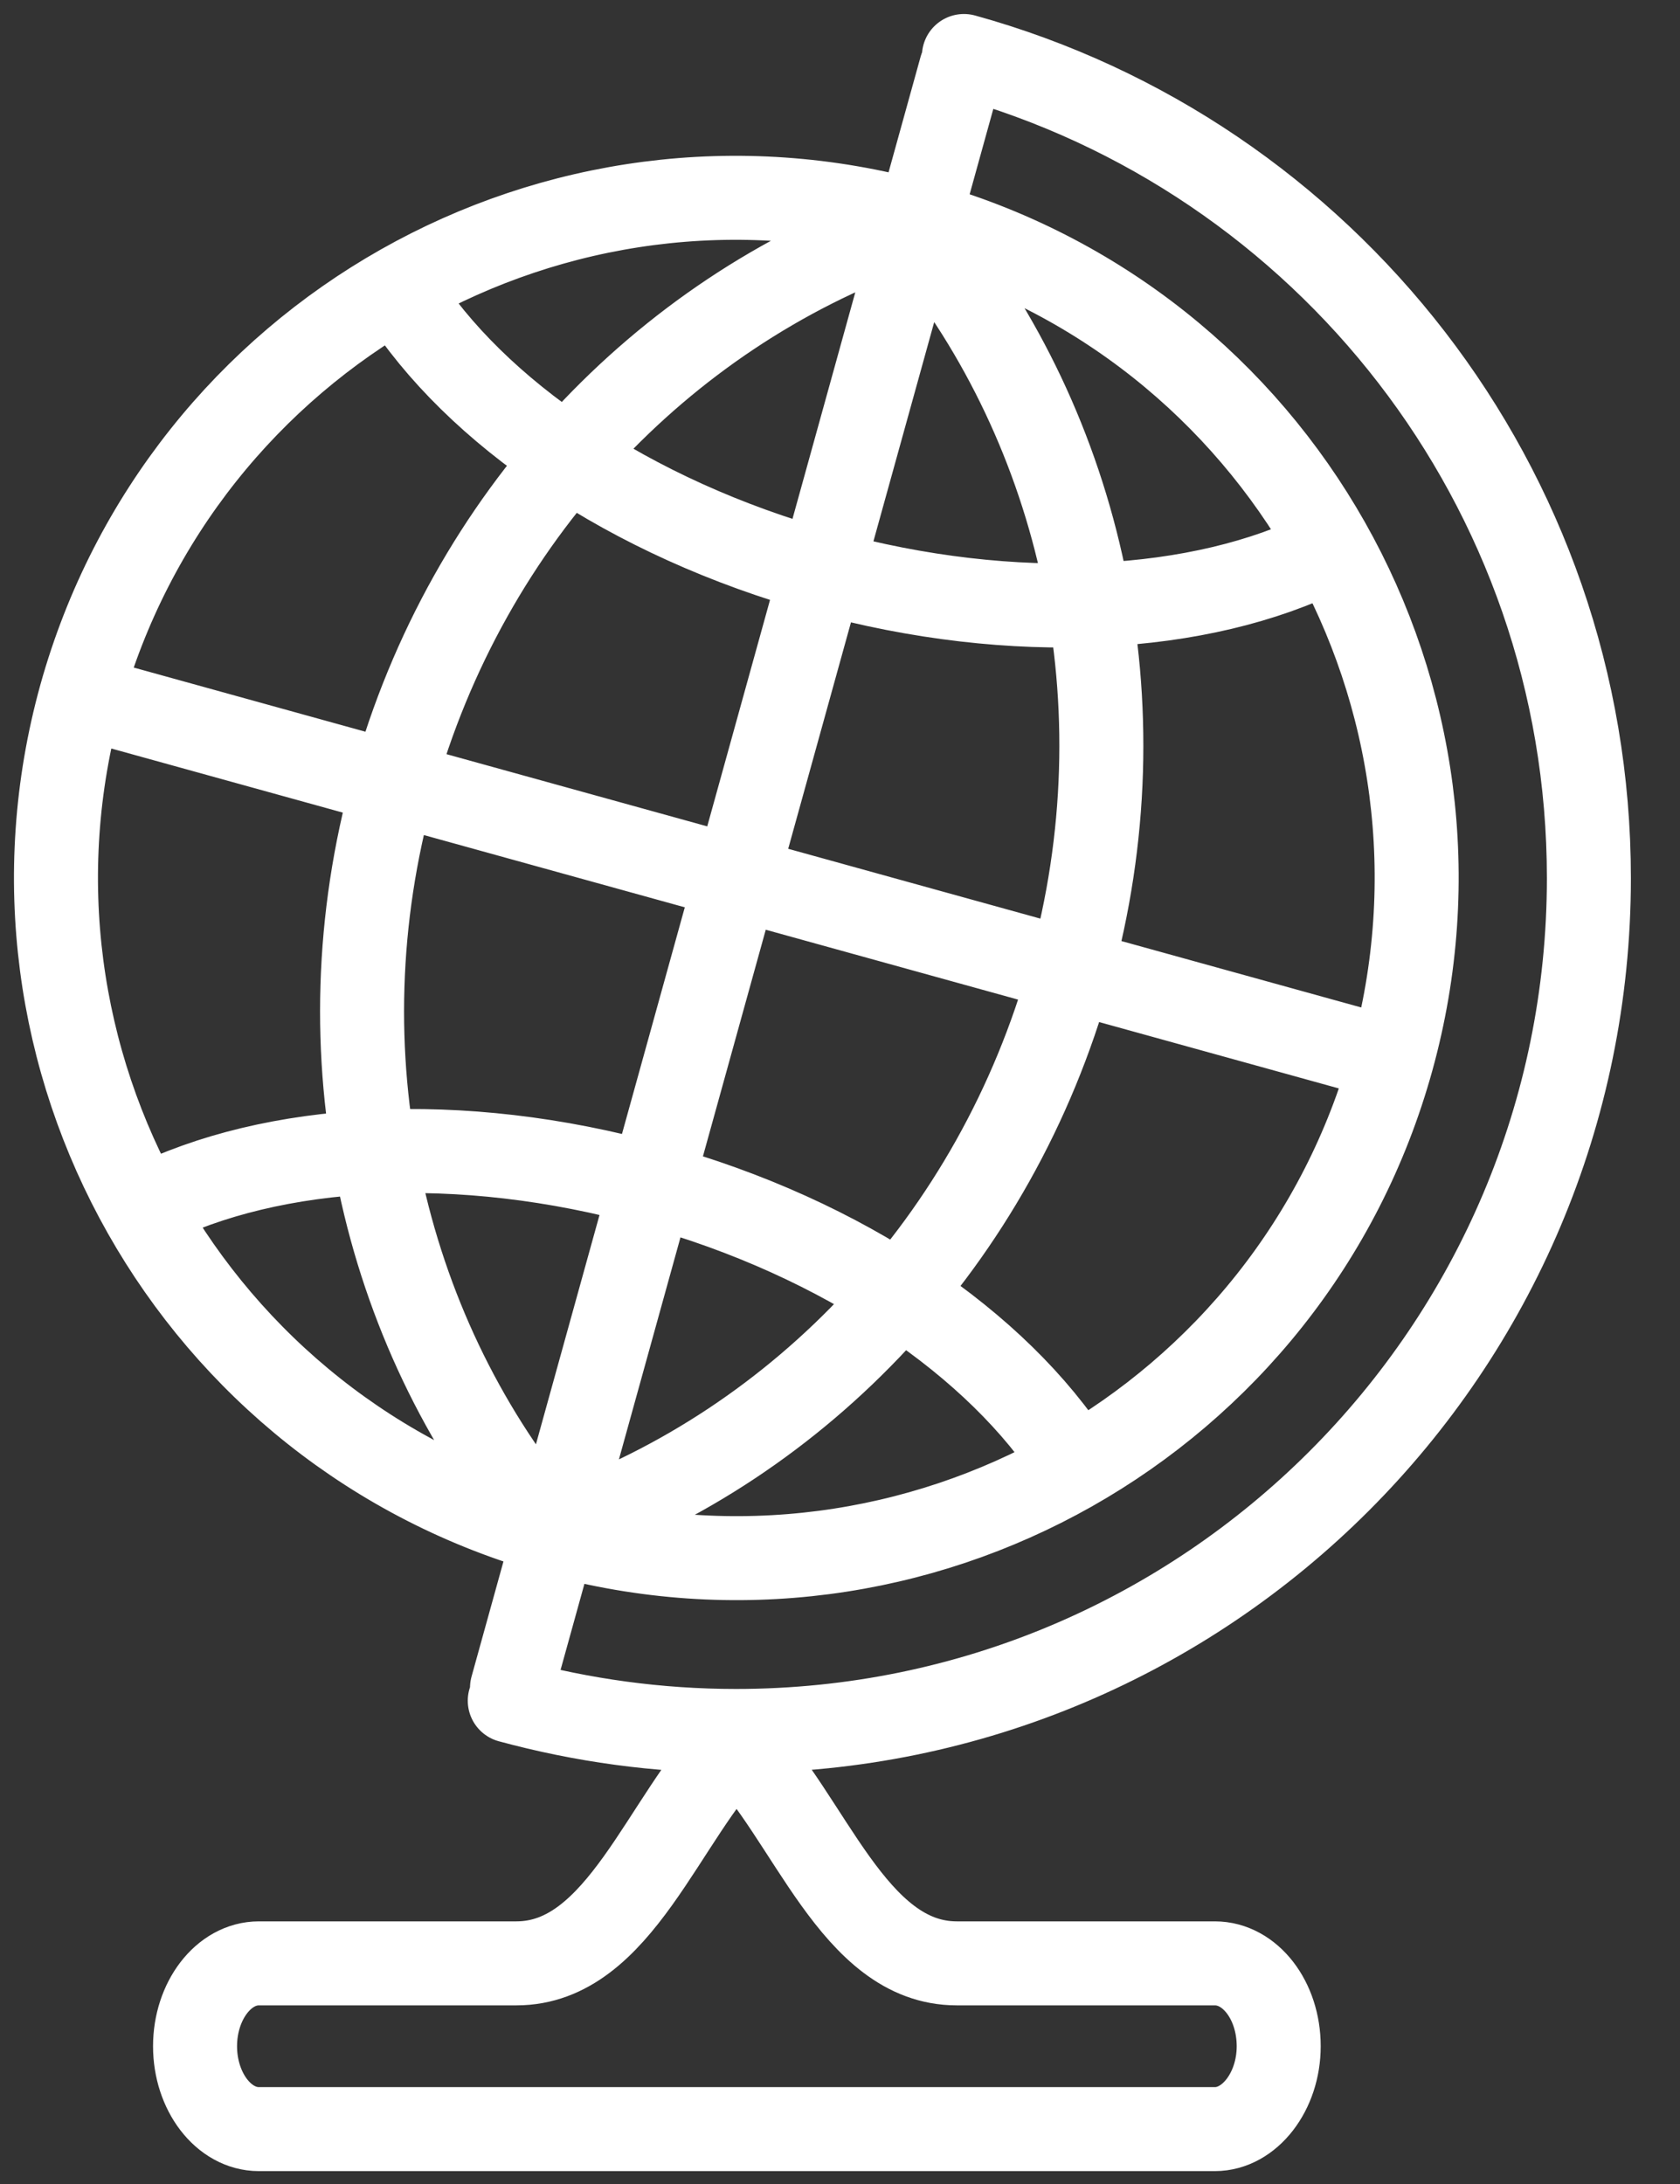
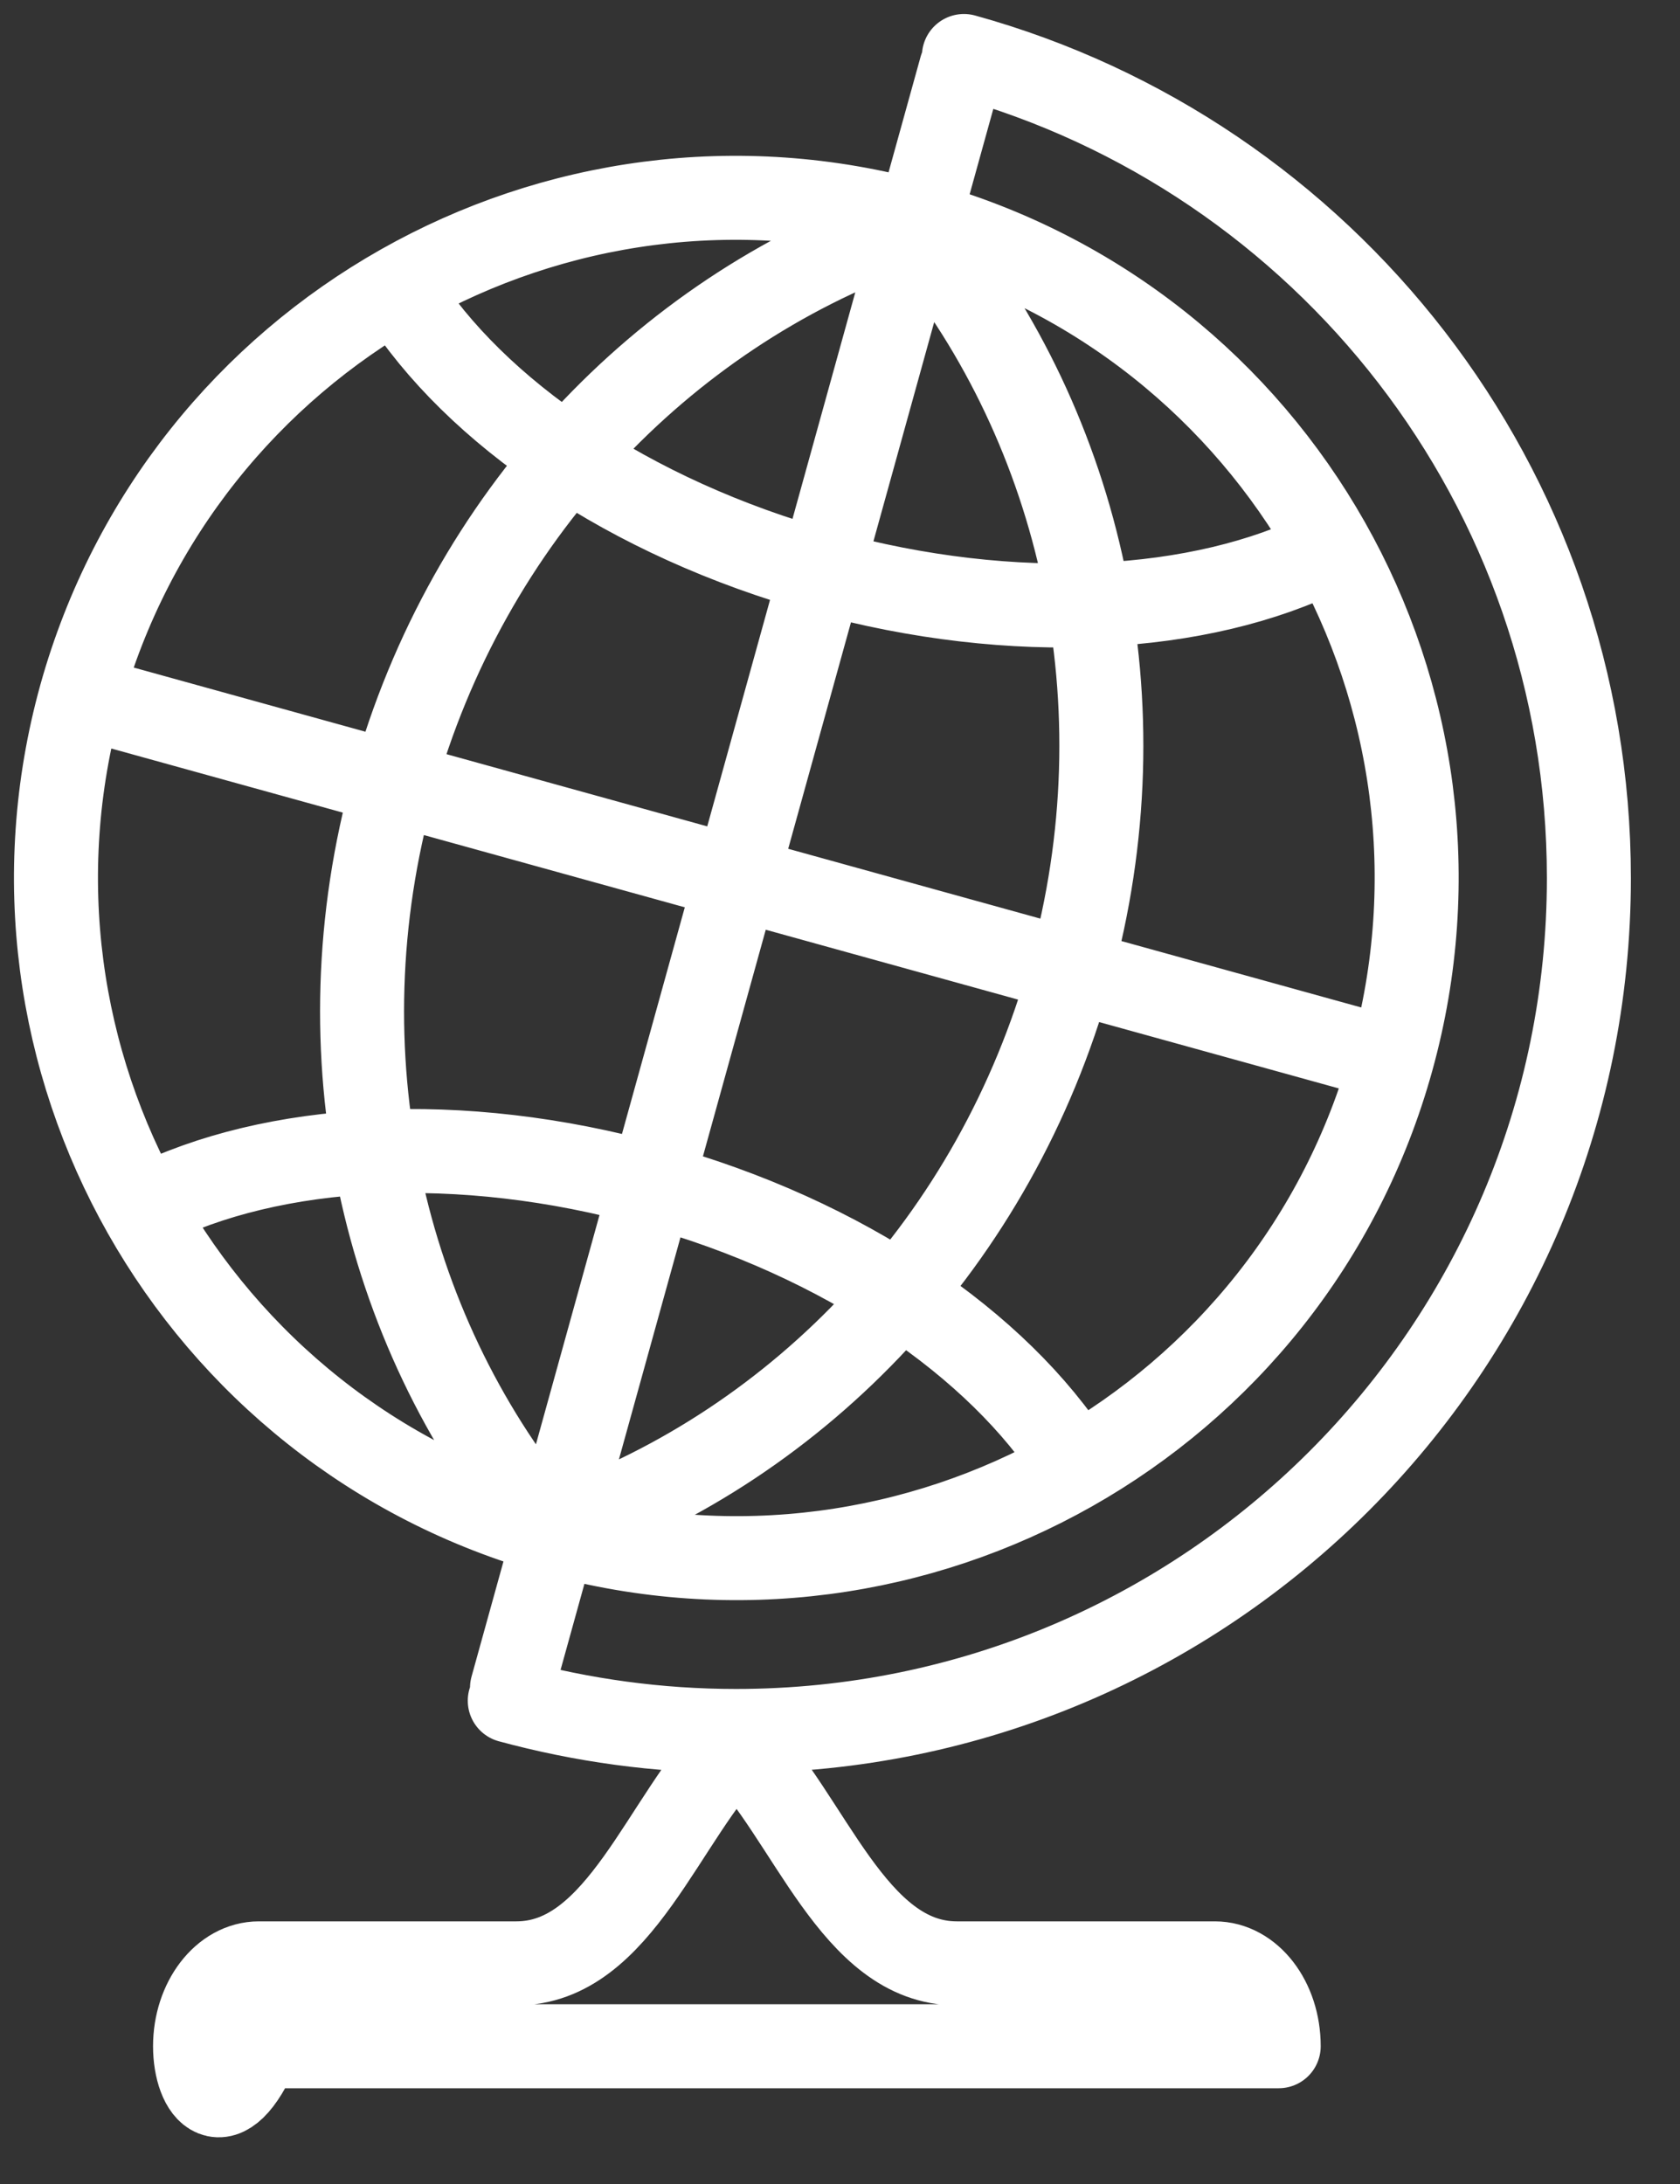
<svg xmlns="http://www.w3.org/2000/svg" width="30" height="39" viewBox="0 0 30 39" fill="none">
  <rect x="0" y="0" width="30" height="39" fill="#333333" stroke="none" />
-   <path d="M24.854 18.92C23.064 25.39 16.363 29.17 9.903 27.38C3.443 25.59 -0.347 18.89 1.443 12.43C3.243 5.97 9.933 2.18 16.393 3.98V3.97C22.863 5.76 26.643 12.46 24.854 18.92ZM24.854 18.92L1.453 12.44M17.163 1.21L9.143 30.14M7.143 5.24C8.483 7.35 11.223 9.25 14.684 10.21C18.123 11.16 21.453 10.95 23.683 9.84M2.623 21.54C4.853 20.42 8.193 20.2 11.643 21.16C15.084 22.11 17.823 24.01 19.174 26.12M10.053 27.29C14.274 25.78 17.773 22.18 19.113 17.36C20.444 12.56 19.303 7.68 16.483 4.21M9.673 27.18C6.833 23.71 5.683 18.82 7.023 14.01C8.353 9.21 11.844 5.61 16.053 4.09M17.213 1C23.654 2.78 28.373 8.68 28.373 15.68C28.373 24.09 21.553 30.91 13.143 30.91C11.743 30.91 10.393 30.72 9.103 30.37M21.694 35.06C22.323 35.06 22.834 35.72 22.834 36.54C22.834 37.35 22.314 38.02 21.694 38.02H4.623C3.993 38.02 3.483 37.35 3.483 36.54C3.483 35.73 3.993 35.06 4.623 35.06H9.223C11.073 35.06 11.844 32.44 13.153 31.13C14.463 32.44 15.233 35.06 17.084 35.06H21.694Z" stroke="white" stroke-width="1.5" stroke-linecap="round" stroke-linejoin="round" />
+   <path d="M24.854 18.92C23.064 25.39 16.363 29.17 9.903 27.38C3.443 25.59 -0.347 18.89 1.443 12.43C3.243 5.97 9.933 2.18 16.393 3.98V3.97C22.863 5.76 26.643 12.46 24.854 18.92ZM24.854 18.92L1.453 12.44M17.163 1.21L9.143 30.14M7.143 5.24C8.483 7.35 11.223 9.25 14.684 10.21C18.123 11.16 21.453 10.95 23.683 9.84M2.623 21.54C4.853 20.42 8.193 20.2 11.643 21.16C15.084 22.11 17.823 24.01 19.174 26.12M10.053 27.29C14.274 25.78 17.773 22.18 19.113 17.36C20.444 12.56 19.303 7.68 16.483 4.21M9.673 27.18C6.833 23.71 5.683 18.82 7.023 14.01C8.353 9.21 11.844 5.61 16.053 4.09M17.213 1C23.654 2.78 28.373 8.68 28.373 15.68C28.373 24.09 21.553 30.91 13.143 30.91C11.743 30.91 10.393 30.72 9.103 30.37M21.694 35.06C22.323 35.06 22.834 35.72 22.834 36.54H4.623C3.993 38.02 3.483 37.35 3.483 36.54C3.483 35.73 3.993 35.06 4.623 35.06H9.223C11.073 35.06 11.844 32.44 13.153 31.13C14.463 32.44 15.233 35.06 17.084 35.06H21.694Z" stroke="white" stroke-width="1.5" stroke-linecap="round" stroke-linejoin="round" />
</svg>